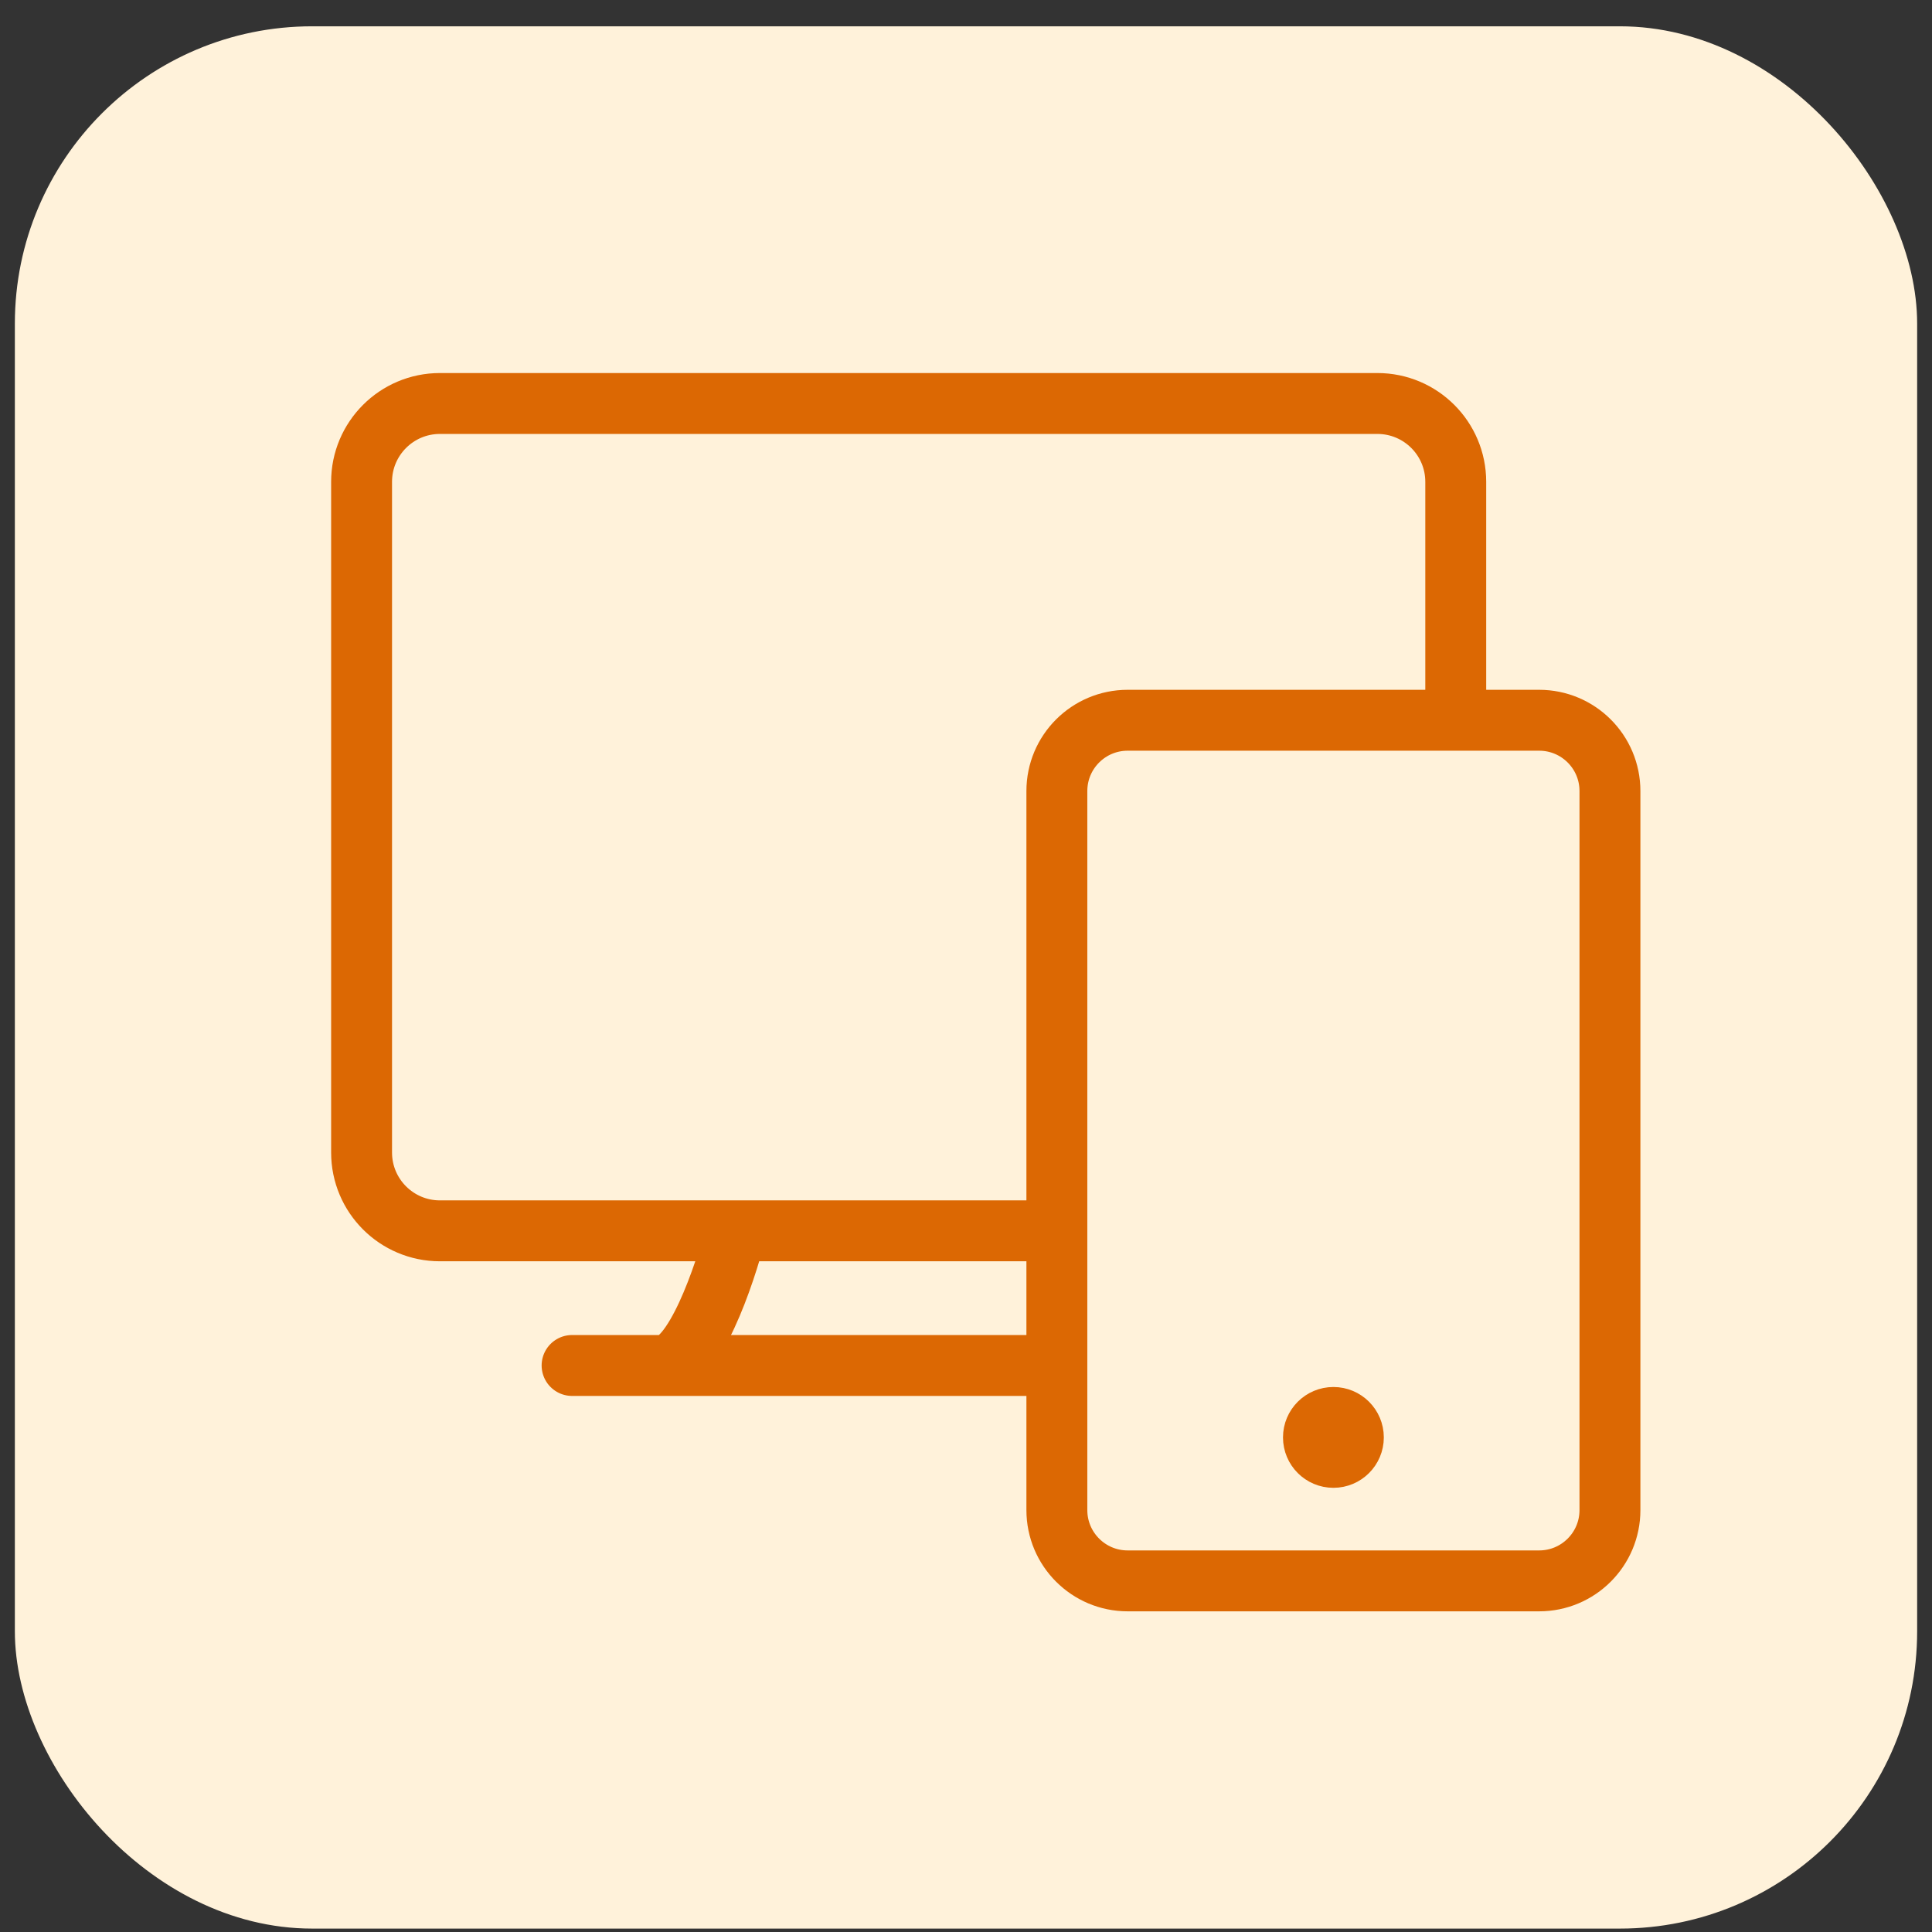
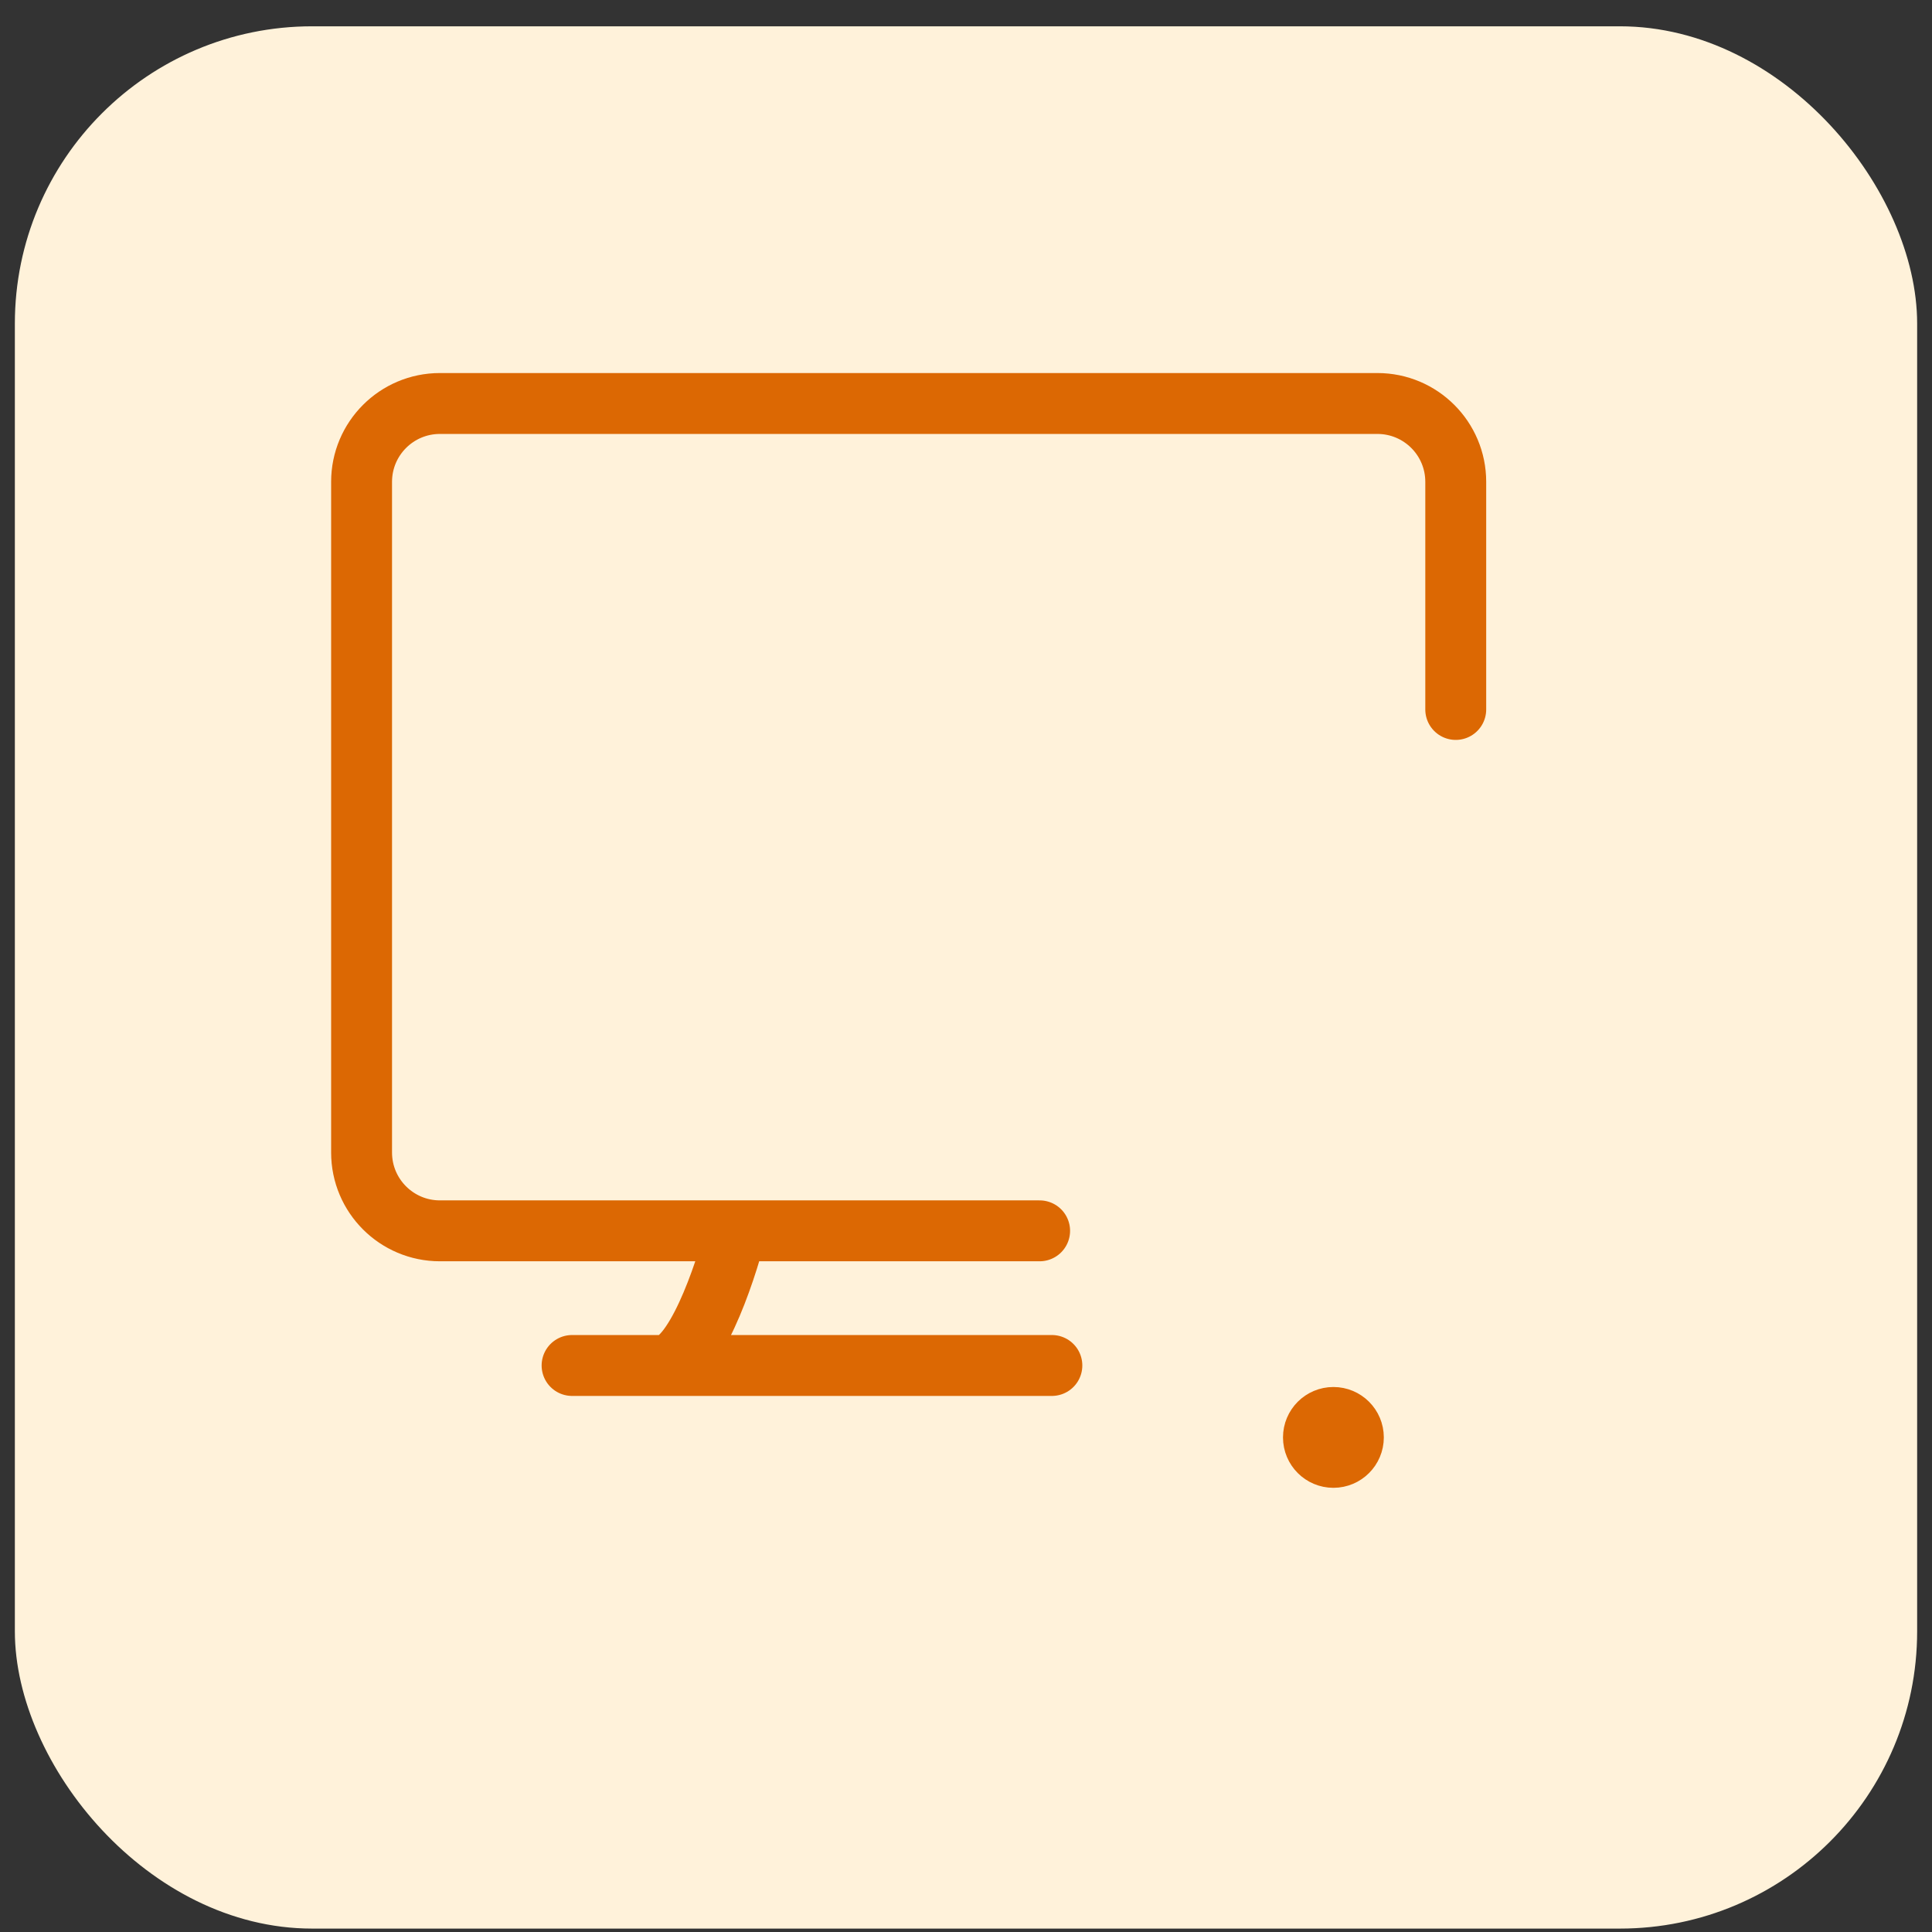
<svg xmlns="http://www.w3.org/2000/svg" width="65" height="65" viewBox="0 0 65 65" fill="none">
  <rect x="0" y="0" width="65" height="65" fill="#333333" stroke="none" />
  <rect x="0.5" y="0.885" width="64" height="64" rx="10" fill="#FFF2DA" />
  <path d="M34.977 41.41H24.765M48.977 23.869V16.21C48.977 14.755 47.797 13.575 46.341 13.575H14.8C13.345 13.575 12.165 14.755 12.165 16.21V38.775C12.165 40.23 13.345 41.41 14.8 41.41H24.765M24.765 41.41C24.381 42.92 23.349 45.94 22.294 45.94M19.247 45.94H35.389" stroke="#DC6803" stroke-width="2.049" stroke-linecap="round" />
-   <path d="M51.783 24.232H37.939C36.623 24.232 35.557 25.298 35.557 26.614V29.07V48.2V50.805C35.557 52.12 36.623 53.187 37.939 53.187H51.783C53.099 53.187 54.165 52.12 54.165 50.805V48.2V29.07V26.614C54.165 25.298 53.099 24.232 51.783 24.232Z" stroke="#DC6803" stroke-width="2.049" stroke-linecap="round" />
  <circle cx="44.861" cy="48.36" r="1.024" fill="#DC6803" stroke="#DC6803" stroke-width="1.344" />
</svg>